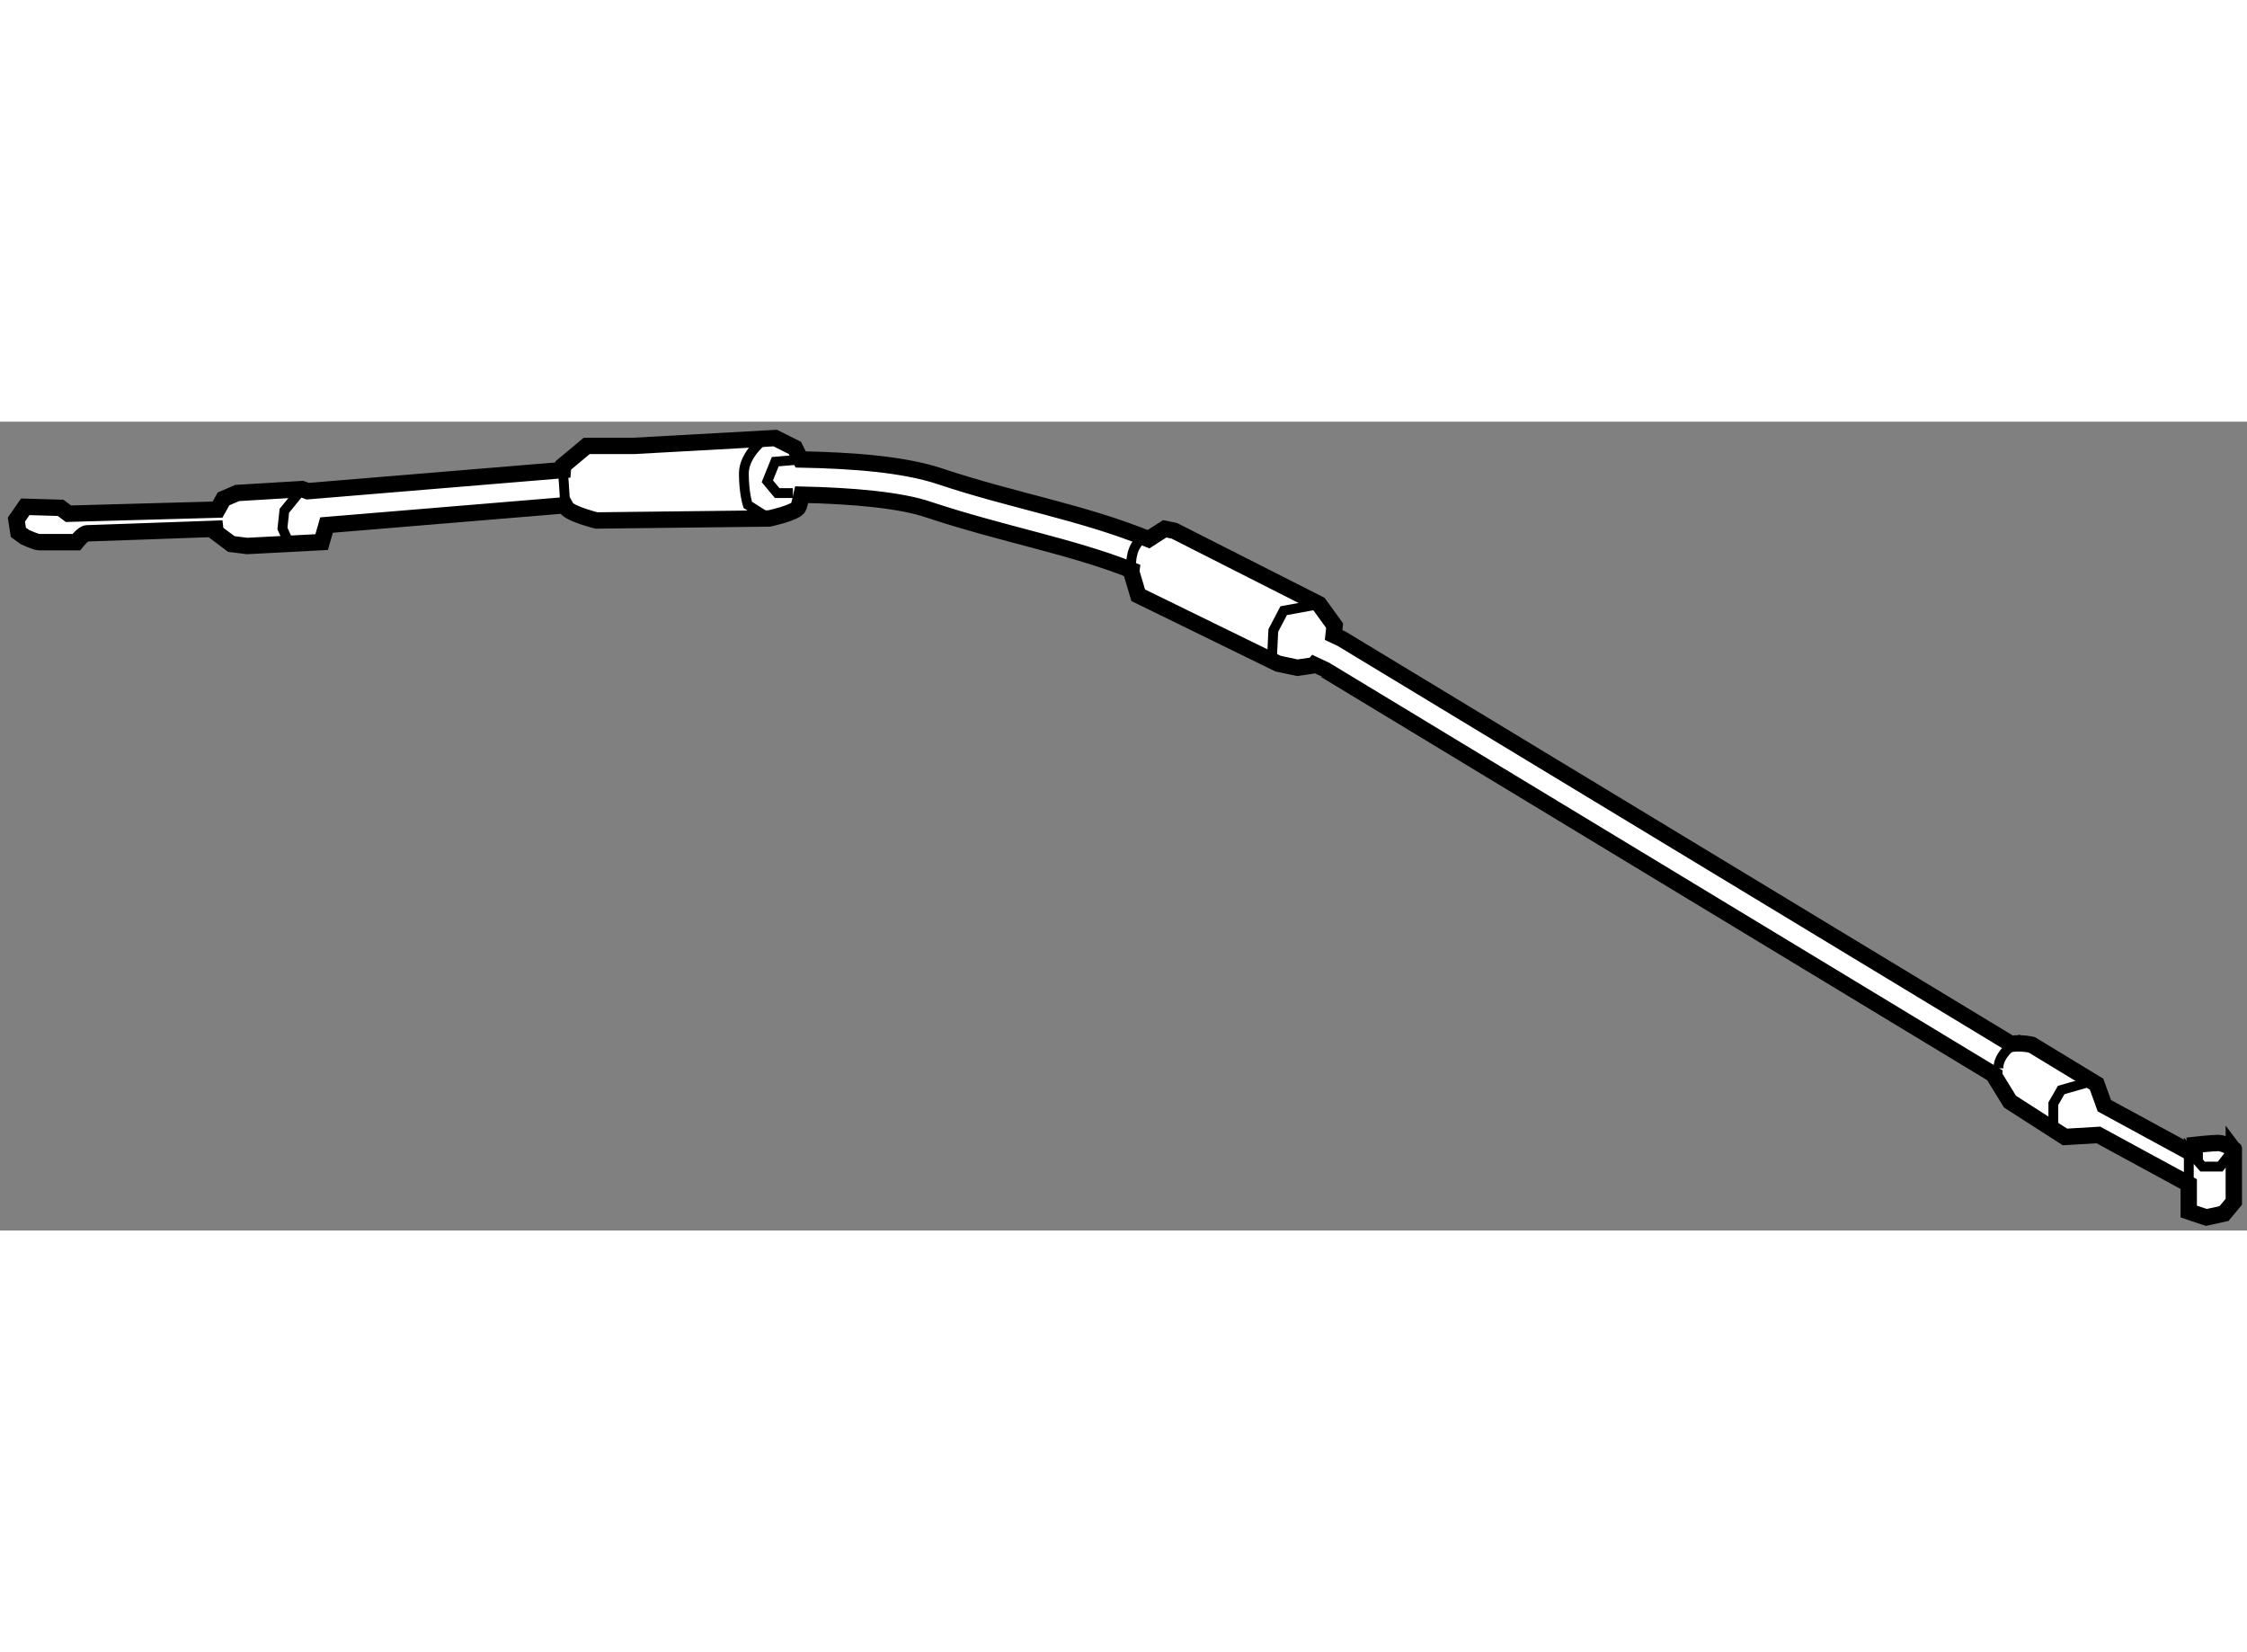
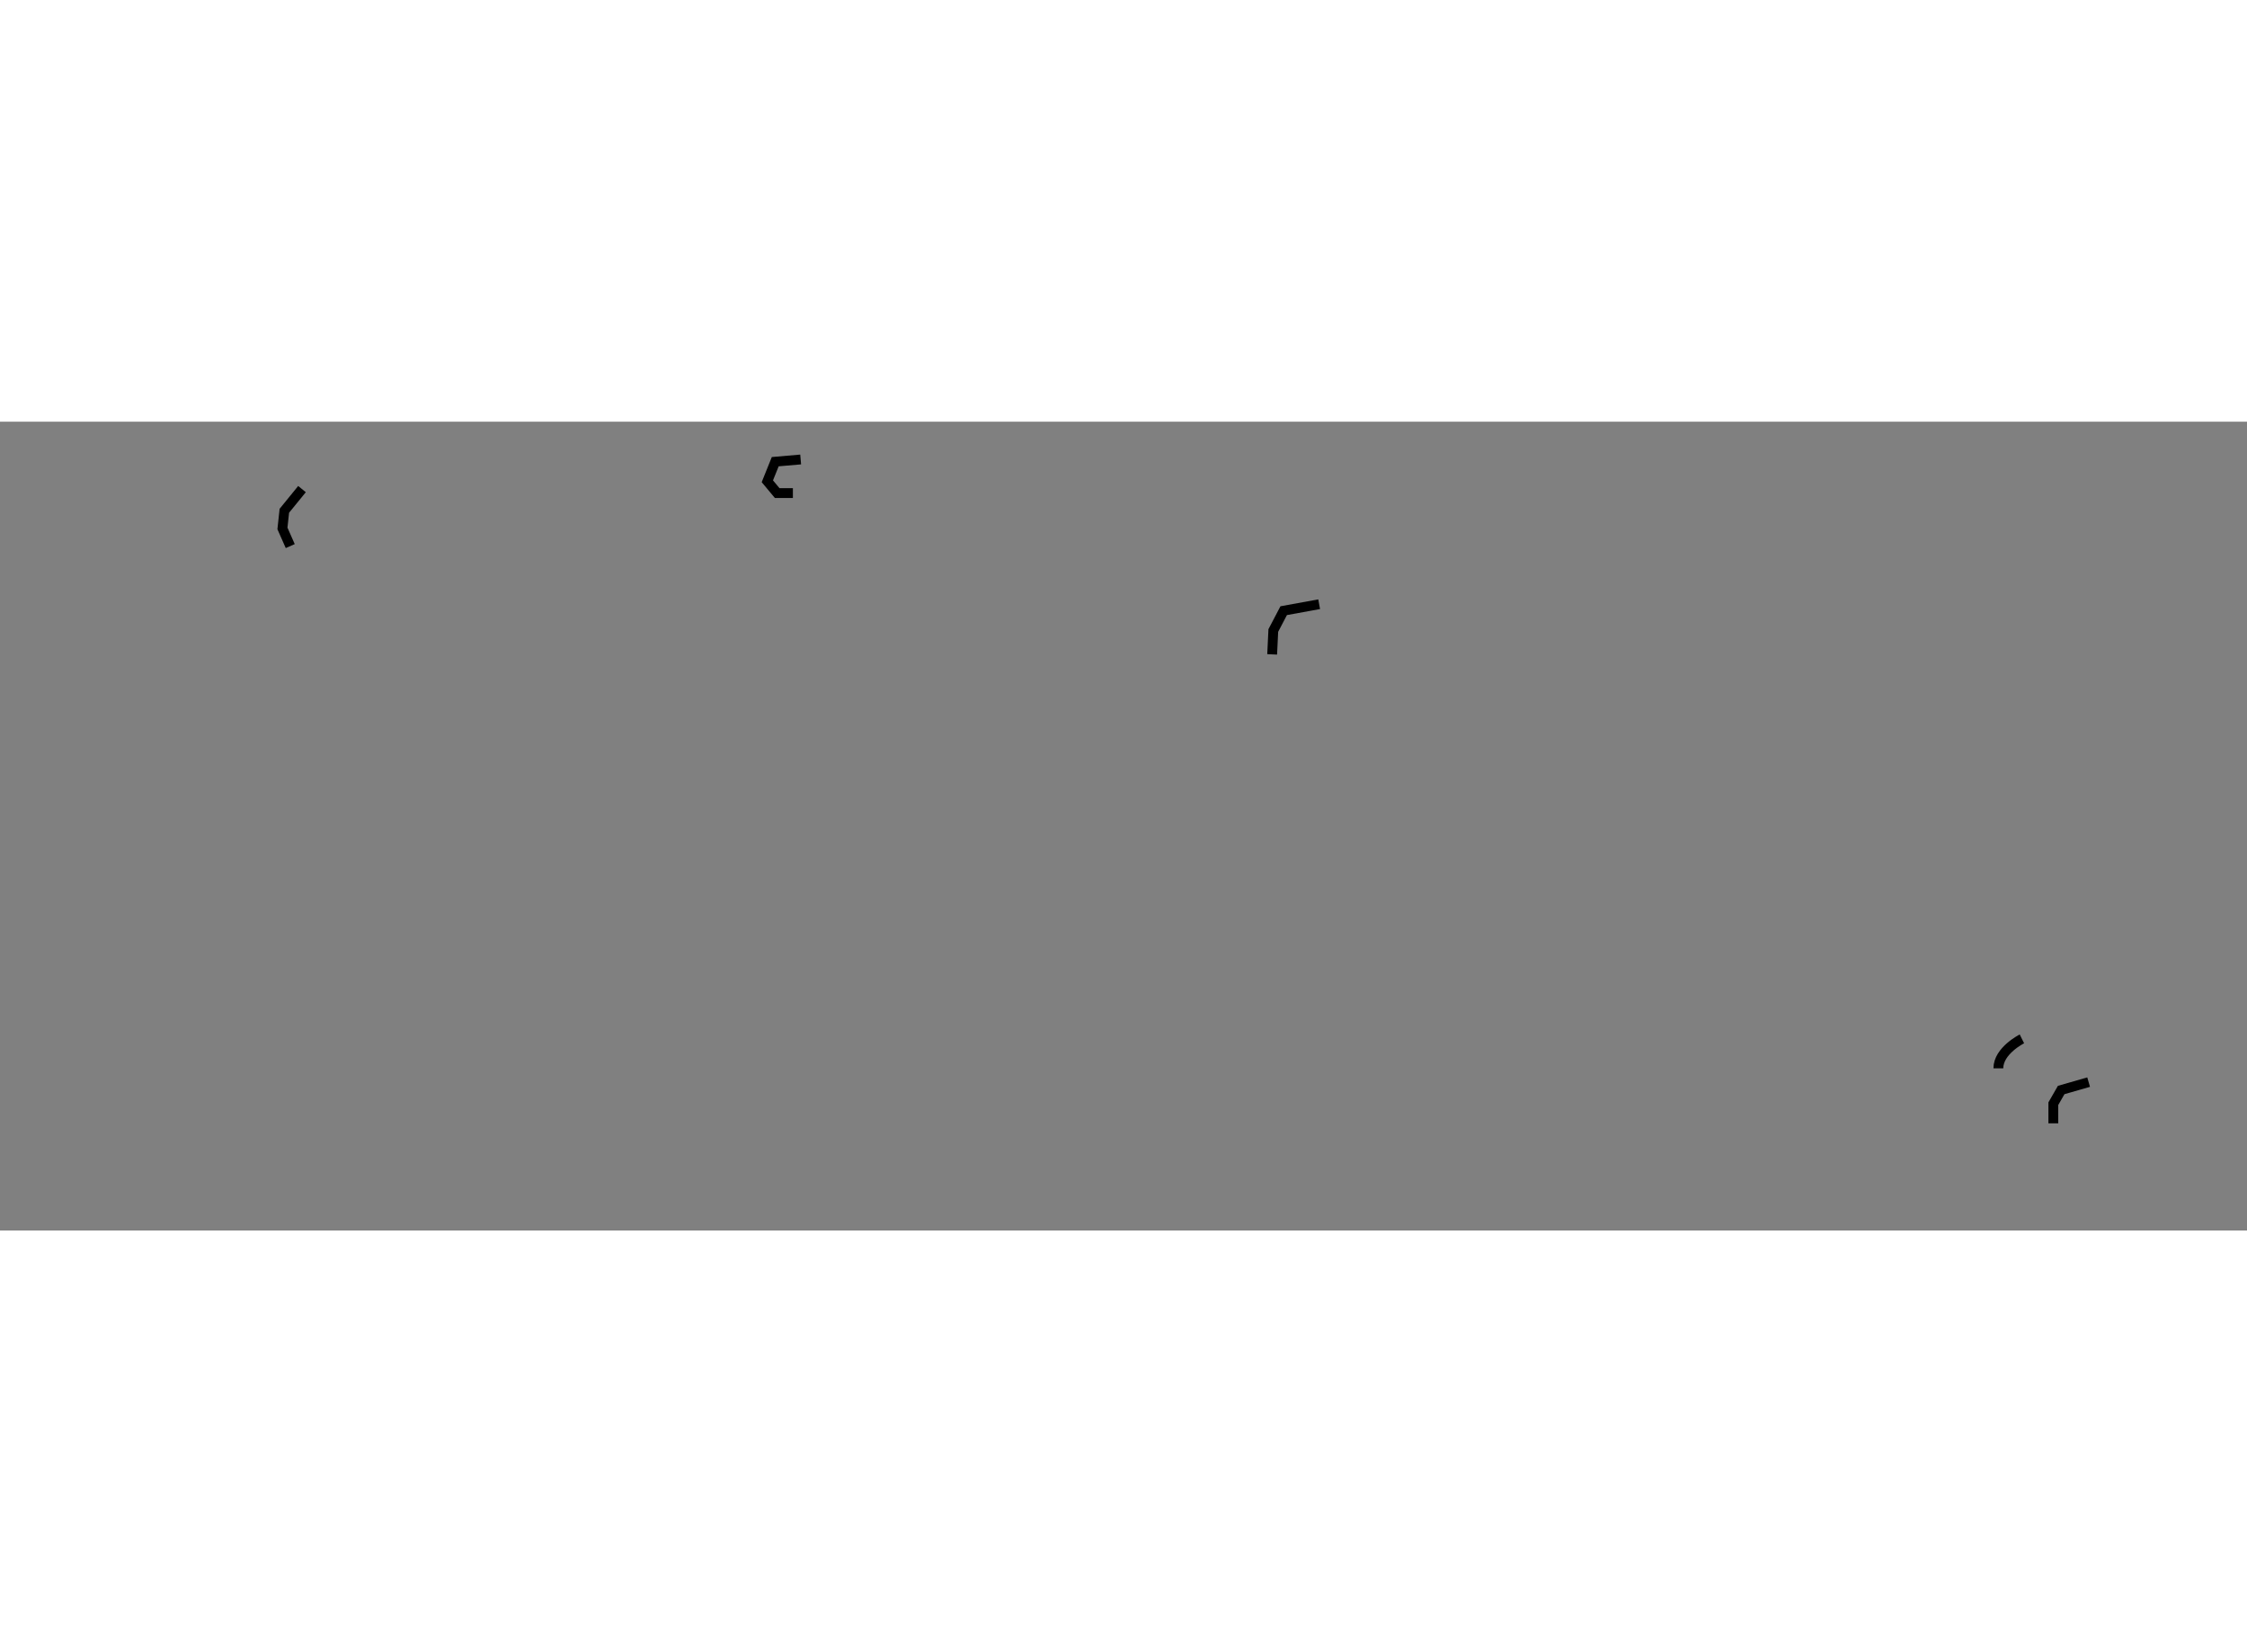
<svg xmlns="http://www.w3.org/2000/svg" version="1.1" x="0px" y="0px" width="244.8px" height="180px" viewBox="85.036 86.819 68.601 24.694" enable-background="new 0 0 244.8 180" xml:space="preserve">
  <rect x="85.036" y="86.819" width="68.601" height="24.694" fill="#808080" stroke="none" />
  <g>
-     <path fill="#FFFFFF" stroke="#000000" stroke-width="0.5" d="M152.759,108.84c-0.18,0-0.719,0.059-0.719,0.059v0.303l-2.758-1.5    l-0.238-0.658l-1.979-1.201c0,0-0.287-0.074-0.639-0.029L126.003,93.45c-0.01-0.006-0.111-0.053-0.252-0.119l0.031-0.285    l-0.473-0.654l-4.421-2.242l-0.293-0.061c0,0-0.266,0.17-0.493,0.317c-2.019-0.825-4.153-1.176-6.374-1.921    c-1.095-0.364-2.647-0.482-4.248-0.513l-0.176-0.353l-0.601-0.3l-4.316,0.239h-1.438l-0.719,0.6l-0.011,0.138l-7.787,0.645    l-0.176-0.064l-1.977,0.119l-0.419,0.18l-0.182,0.327l-4.553,0.126l-0.24-0.18l-1.078-0.031l-0.271,0.391l0.061,0.389l0.211,0.15    c0,0,0.329,0.149,0.419,0.149s1.138,0,1.138,0s0.211-0.27,0.33-0.27c0.082,0,2.434-0.085,3.912-0.138l0.013,0.106l0.48,0.359    l0.479,0.06l2.277-0.119l0.149-0.52l7.279-0.604c0.02,0.036,0.037,0.077,0.065,0.105c0.18,0.18,0.898,0.359,0.898,0.359    l5.273-0.061c0,0,0.839-0.18,0.899-0.359c0.021-0.06,0.056-0.204,0.092-0.368c1.533,0.034,3.008,0.161,3.87,0.456    c2.284,0.757,4.356,1.117,6.198,1.847c-0.002,0.016-0.007,0.049-0.007,0.049l0.214,0.719l4.271,2.088l0.586,0.125l0.507-0.074    l0.012-0.014c0.211,0.1,0.334,0.156,0.336,0.156l20.424,12.363v0.037l0.48,0.779l1.678,1.078l1.02-0.061l2.758,1.5v0.838    l0.539,0.18l0.539-0.119l0.299-0.359v-1.617C153.237,109.021,152.938,108.84,152.759,108.84z" />
    <polyline fill="none" stroke="#000000" stroke-width="0.3" points="148.802,106.982 147.964,107.223 147.724,107.641     147.724,108.24   " />
-     <polyline fill="none" stroke="#000000" stroke-width="0.3" points="151.86,110.1 151.86,109.078 152.28,109.561 152.819,109.561     153.237,109.021   " />
    <polyline fill="none" stroke="#000000" stroke-width="0.3" points="125.31,92.392 124.227,92.589 123.91,93.194 123.875,93.923       " />
-     <path fill="none" stroke="#000000" stroke-width="0.3" d="M108.404,87.321c0,0-0.658,0.48-0.658,1.079    c0,0.598,0.119,0.959,0.119,0.959l0.658,0.419" />
    <polyline fill="none" stroke="#000000" stroke-width="0.3" points="94.256,88.877 93.717,89.539 93.659,90.078 93.897,90.617       " />
    <path fill="none" stroke="#000000" stroke-width="0.3" d="M146.765,105.662c0,0-0.719,0.359-0.719,0.898" />
-     <path fill="none" stroke="#000000" stroke-width="0.3" d="M120.331,90.257c0,0-0.853-0.048-0.755,1.145" />
-     <path fill="none" stroke="#000000" stroke-width="0.3" d="M102.219,88.297c0,0,0.063,0.732,0.066,1.076" />
    <polyline fill="none" stroke="#000000" stroke-width="0.3" points="109.48,87.973 108.704,88.04 108.463,88.638 108.763,88.998     109.243,88.998   " />
  </g>
</svg>